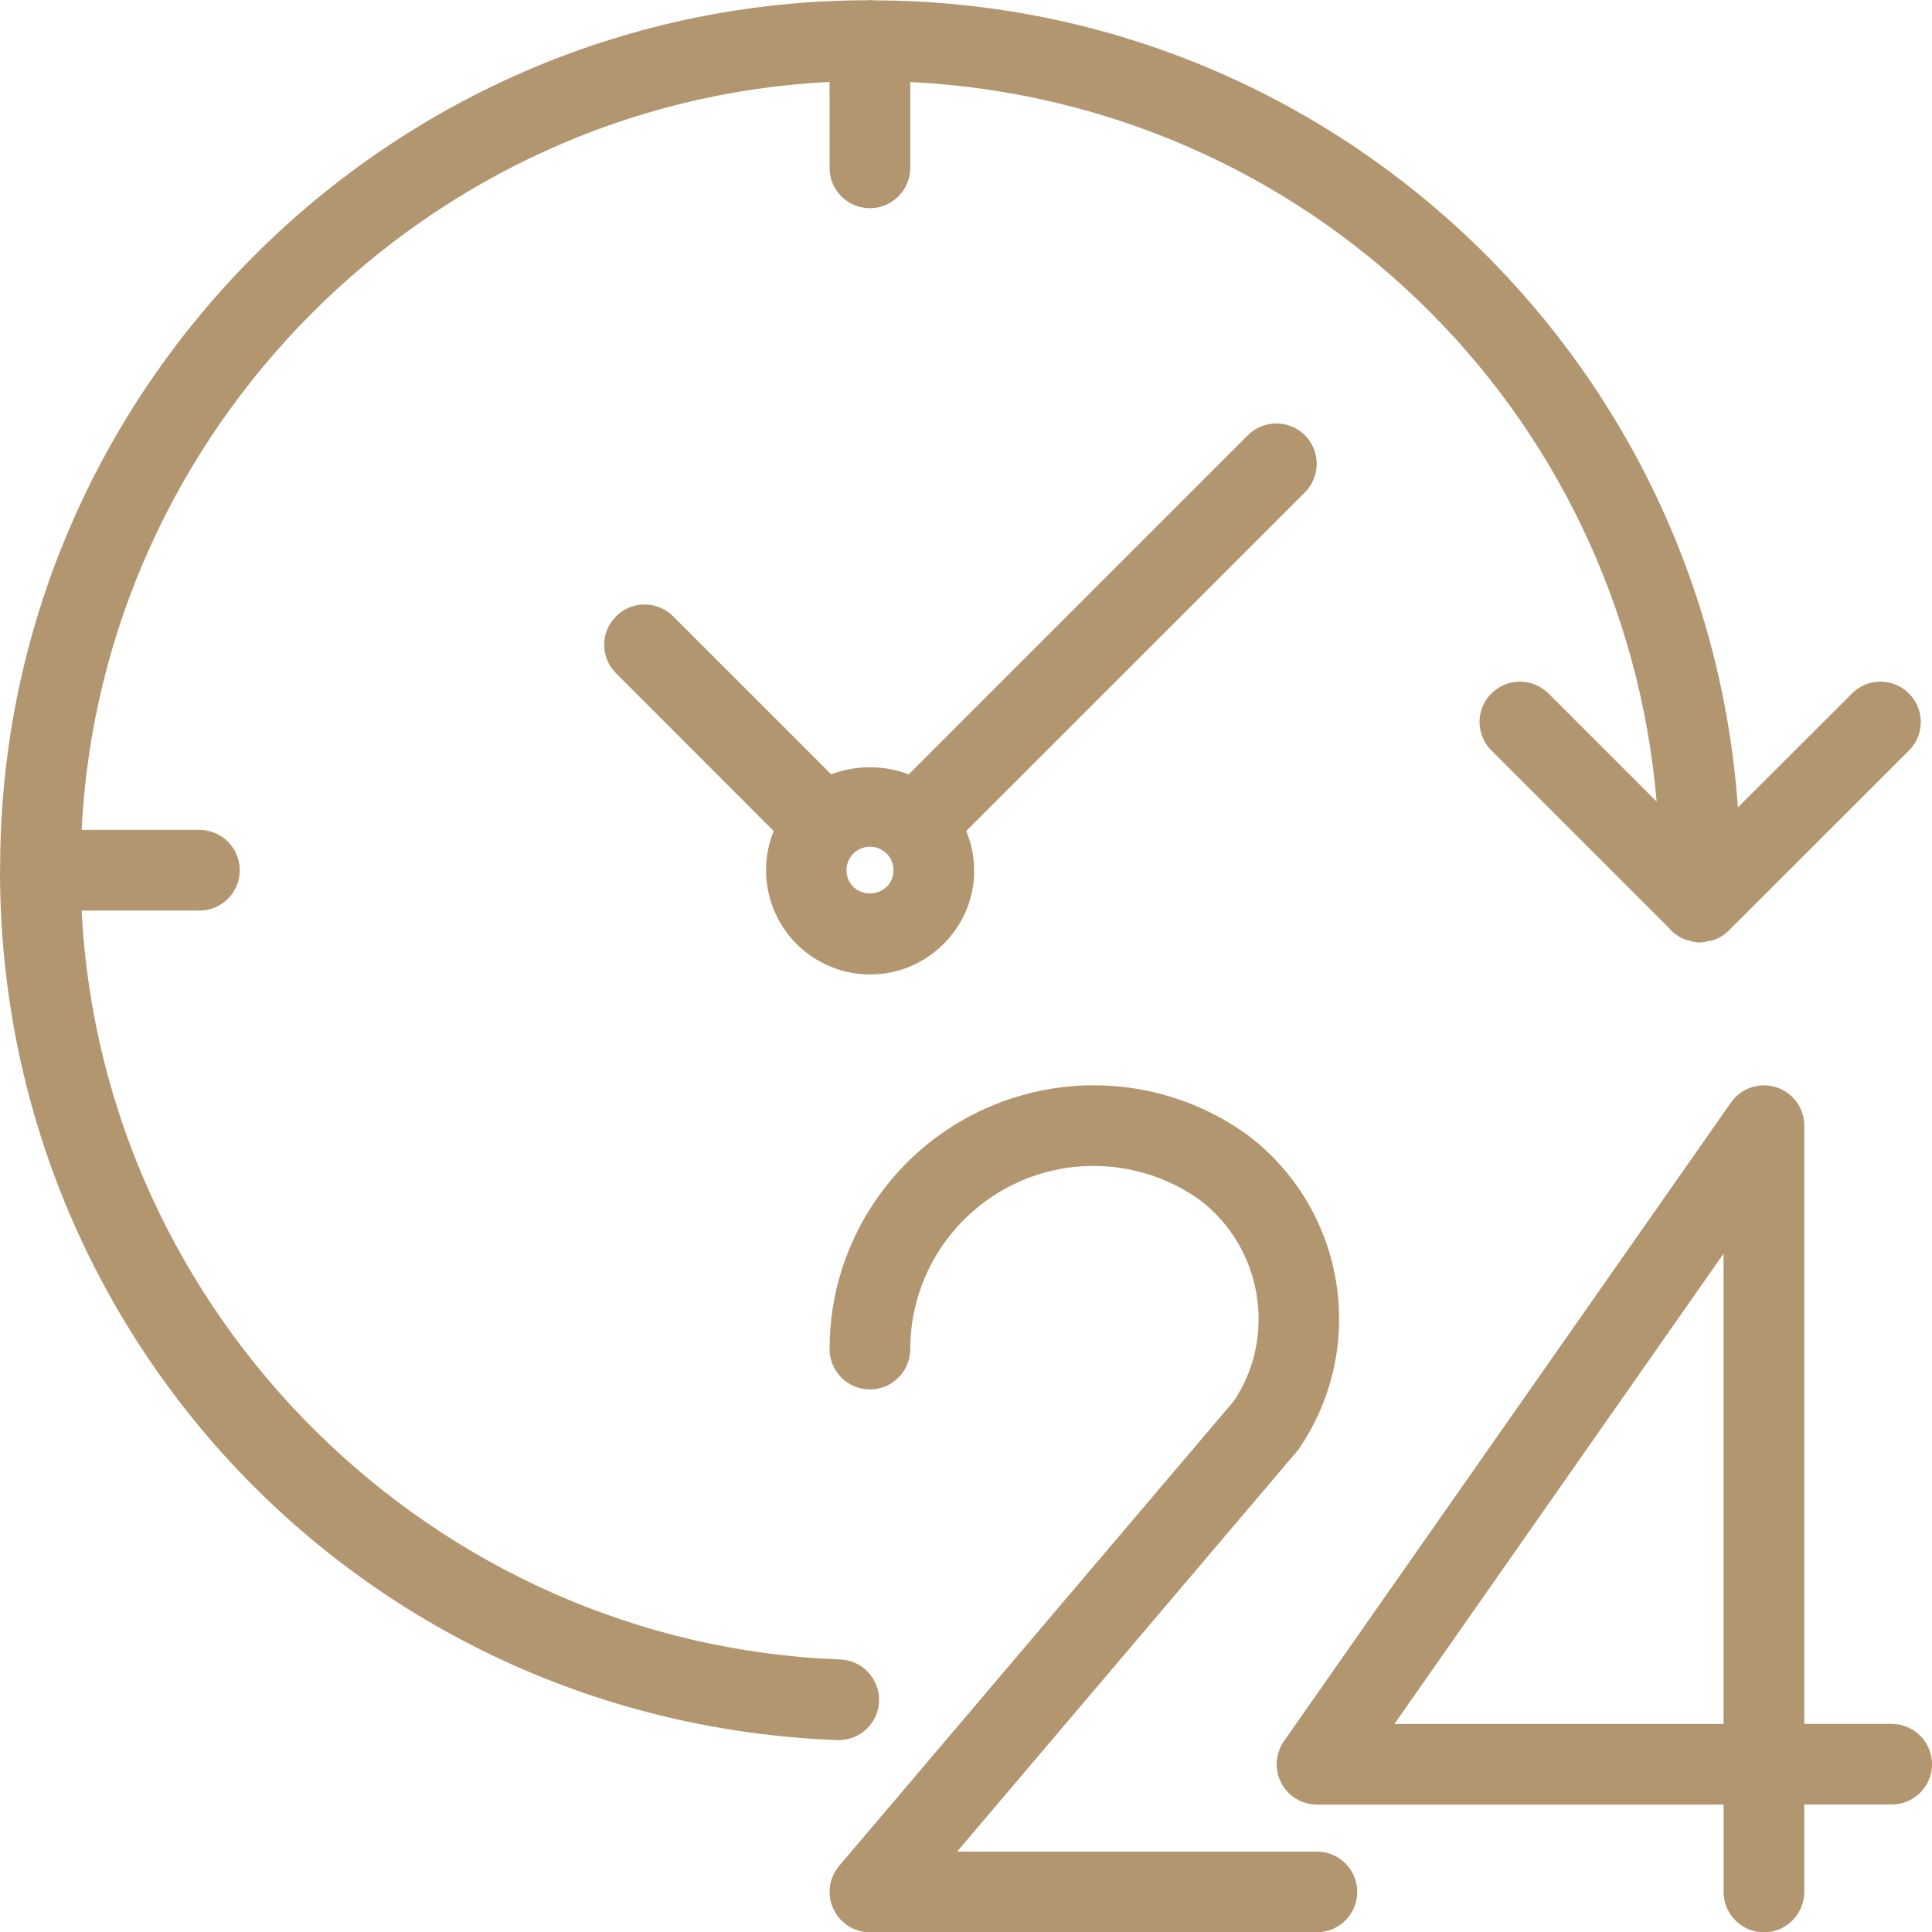
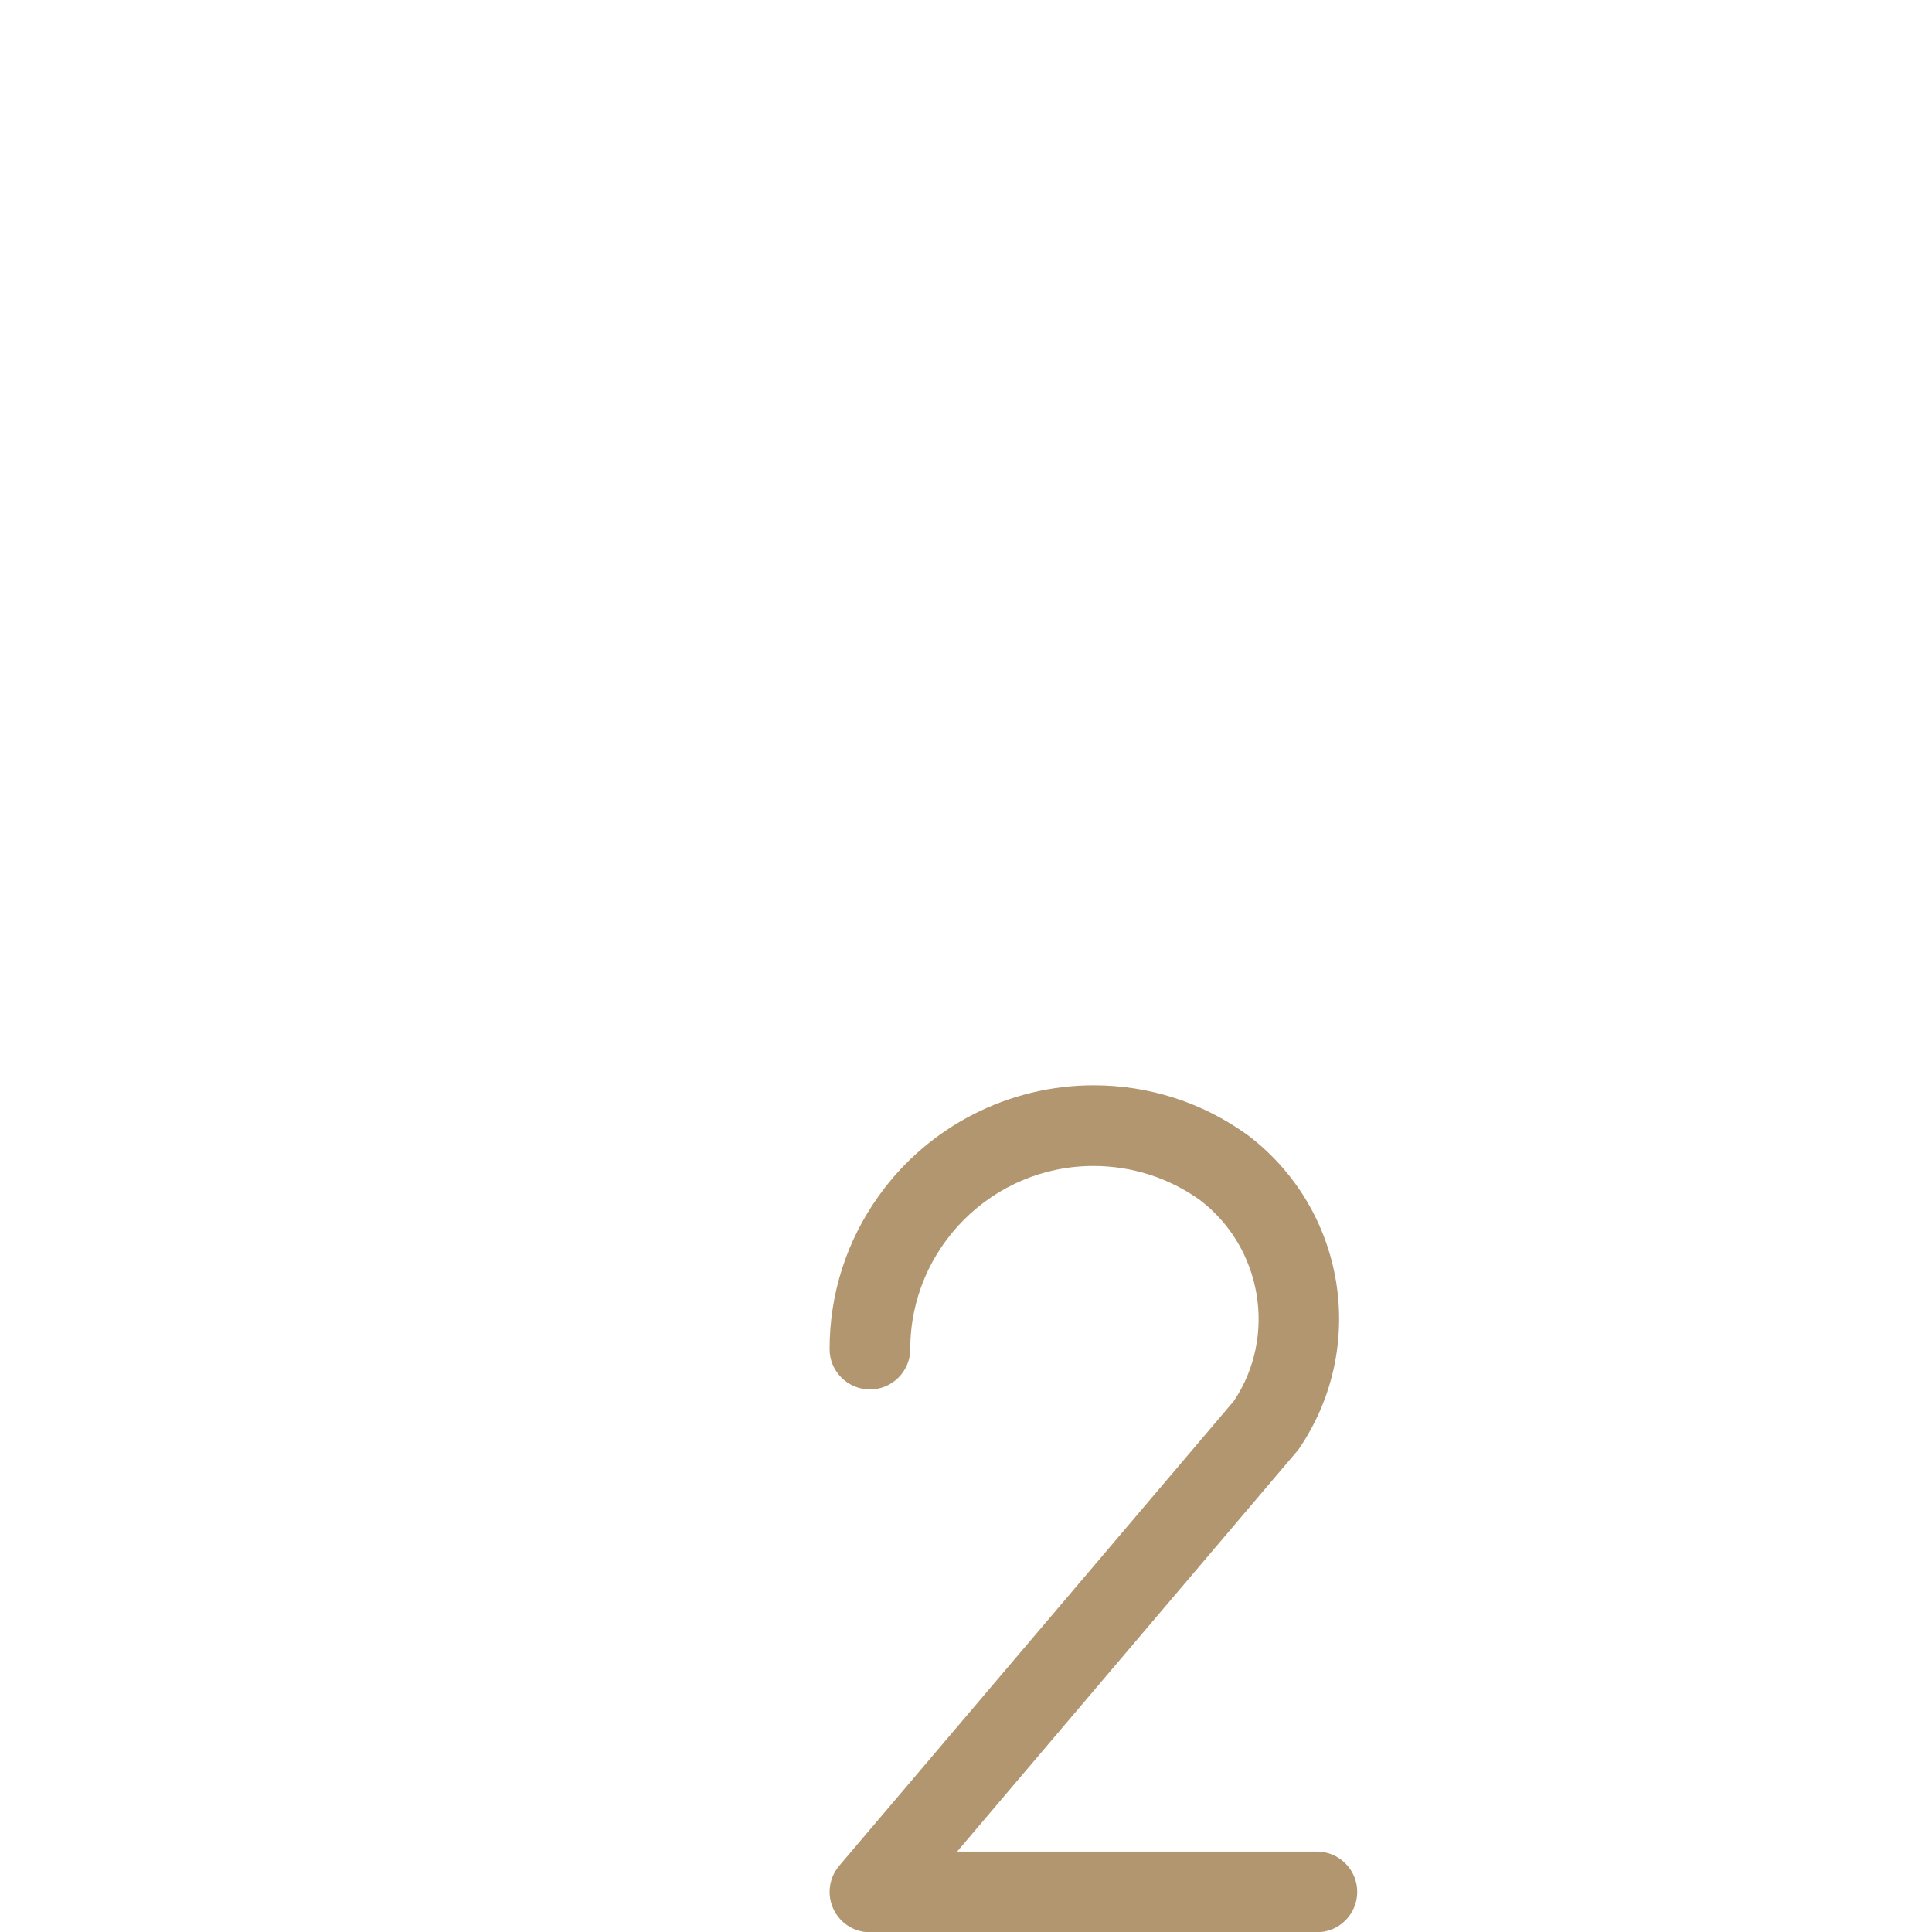
<svg xmlns="http://www.w3.org/2000/svg" version="1.1" id="Livello_1" x="0px" y="0px" width="56.992px" height="57.001px" viewBox="98.639 2.077 56.992 57.001" enable-background="new 98.639 2.077 56.992 57.001" xml:space="preserve">
  <g>
    <g>
      <g>
-         <path fill="#B29670" d="M150.675,59.078c-0.658,0-1.192-0.535-1.192-1.19V55.31h-11.994c-0.244,0-0.48-0.074-0.684-0.215     c-0.535-0.374-0.667-1.116-0.292-1.655l13.186-18.838c0.222-0.317,0.586-0.508,0.977-0.508c0.655,0,1.188,0.533,1.188,1.189     v17.648h2.58c0.655,0,1.188,0.533,1.188,1.189s-0.533,1.188-1.188,1.188h-2.58v2.578     C151.862,58.543,151.33,59.078,150.675,59.078z M149.482,52.932V39.058l-9.709,13.874H149.482z" />
        <path fill="#B29670" d="M124.302,59.078c-0.281,0-0.556-0.101-0.771-0.283c-0.5-0.426-0.562-1.177-0.138-1.677l11.646-13.716     c1.271-1.902,0.84-4.514-0.998-5.921c-0.918-0.658-2.008-1.009-3.146-1.009c-2.98,0-5.404,2.424-5.404,5.404     c0,0.654-0.534,1.188-1.189,1.188c-0.657,0-1.191-0.533-1.191-1.188c0-1.642,0.507-3.213,1.466-4.543     c1.457-2.03,3.821-3.241,6.325-3.241c1.634,0,3.202,0.505,4.534,1.462c2.891,2.183,3.564,6.237,1.539,9.234     c-0.024,0.041-0.056,0.081-0.091,0.118l-10.011,11.791h10.615c0.656,0,1.188,0.534,1.188,1.189s-0.532,1.19-1.188,1.19H124.302z" />
-         <path fill="#B29670" d="M123.346,53.408c-13.835-0.516-24.684-11.758-24.707-25.593l0.004-0.172     c0.013-14.057,11.495-25.54,25.594-25.559c0.039-0.005,0.069-0.006,0.094-0.006c0.044,0,0.064,0.006,0.078,0.01     c13.434,0.016,24.546,10.43,25.496,23.807l3.377-3.373c0.225-0.219,0.518-0.337,0.828-0.337s0.604,0.119,0.826,0.335     c0.229,0.22,0.358,0.516,0.364,0.833c0.006,0.318-0.113,0.619-0.335,0.849l-5.333,5.33c-0.124,0.122-0.27,0.213-0.432,0.271     c-0.063,0.019-0.116,0.027-0.169,0.034c-0.036,0.017-0.13,0.035-0.22,0.042l-0.105-0.001c-0.087-0.012-0.175-0.033-0.254-0.062     c-0.001,0-0.002,0.001-0.004,0.001c-0.014,0-0.056-0.012-0.098-0.025c-0.199-0.078-0.362-0.196-0.486-0.347l-5.241-5.241     c-0.452-0.466-0.452-1.193-0.003-1.656c0.227-0.234,0.53-0.363,0.855-0.363c0.31,0,0.604,0.118,0.827,0.333l3.207,3.207     c-0.996-11.617-10.33-20.651-22.019-21.229v2.533c0,0.656-0.534,1.19-1.189,1.19c-0.657,0-1.191-0.534-1.191-1.19V4.494     c-11.854,0.588-21.475,10.209-22.063,22.064h3.477c0.655,0,1.188,0.534,1.188,1.19s-0.533,1.19-1.188,1.19h-3.477     c0.601,11.965,10.382,21.646,22.381,22.092c0.654,0.025,1.166,0.579,1.143,1.233c-0.026,0.643-0.548,1.145-1.189,1.145H123.346z" />
-         <path fill="#B29670" d="M124.304,30.822c-0.461,0-0.906-0.101-1.322-0.301c-1.472-0.703-2.127-2.437-1.52-3.929l-4.661-4.664     c-0.452-0.466-0.452-1.192-0.003-1.656c0.225-0.233,0.528-0.363,0.854-0.363c0.311,0,0.605,0.119,0.829,0.334l4.678,4.677     c0.364-0.139,0.748-0.21,1.142-0.21c0.395,0,0.778,0.071,1.145,0.21l10.003-10.003c0.225-0.224,0.523-0.348,0.842-0.348     c0.317,0,0.617,0.124,0.842,0.347c0.463,0.465,0.463,1.22,0.001,1.684l-9.993,9.99c0.476,1.137,0.218,2.456-0.667,3.331     C125.895,30.503,125.124,30.822,124.304,30.822L124.304,30.822z M124.302,27.054c-0.185,0-0.359,0.072-0.491,0.204     c-0.269,0.27-0.269,0.71,0,0.98c0.13,0.124,0.307,0.195,0.492,0.195c0.185,0,0.361-0.071,0.495-0.199     c0.265-0.266,0.265-0.707-0.004-0.977C124.662,27.126,124.486,27.054,124.302,27.054z" />
      </g>
    </g>
  </g>
</svg>